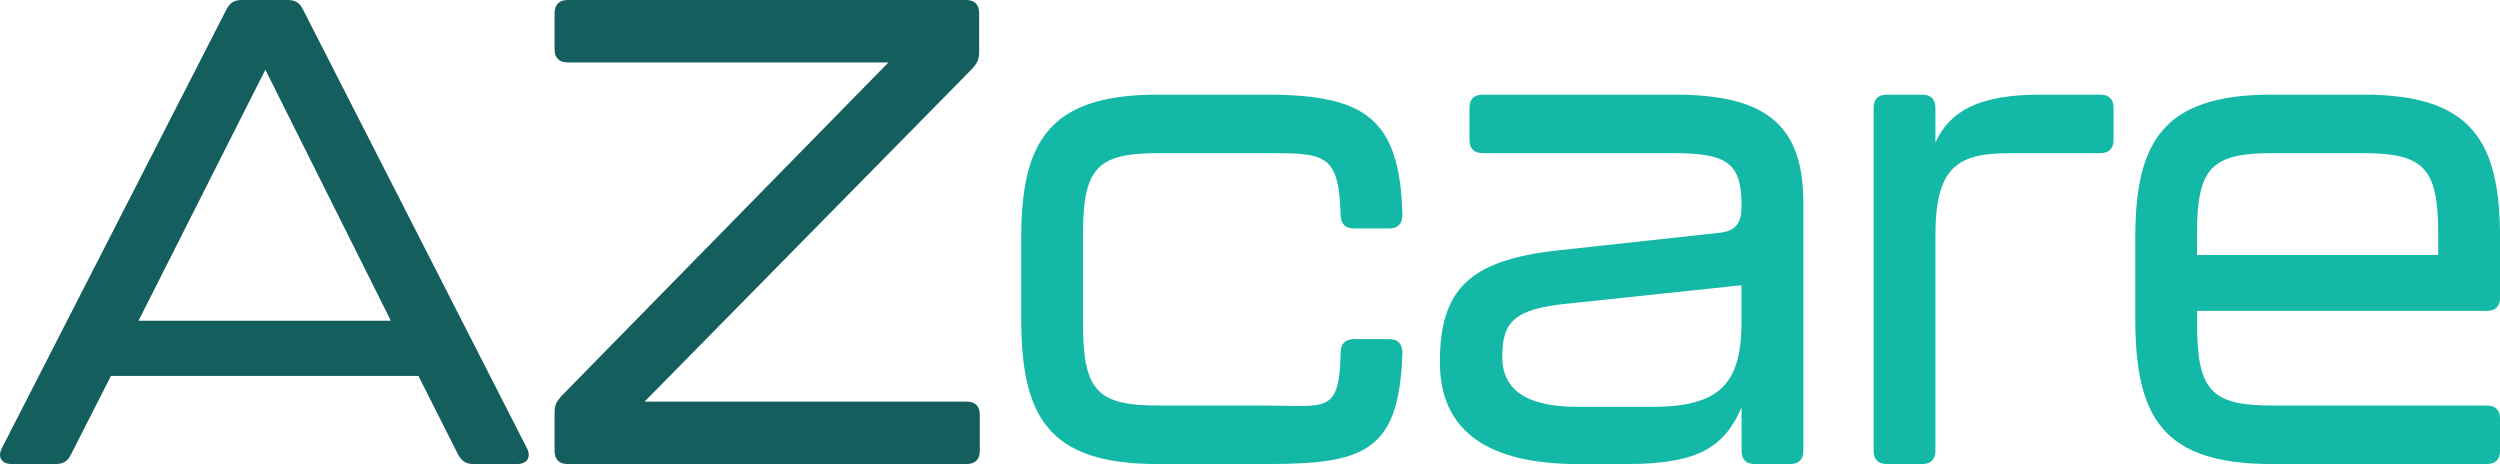
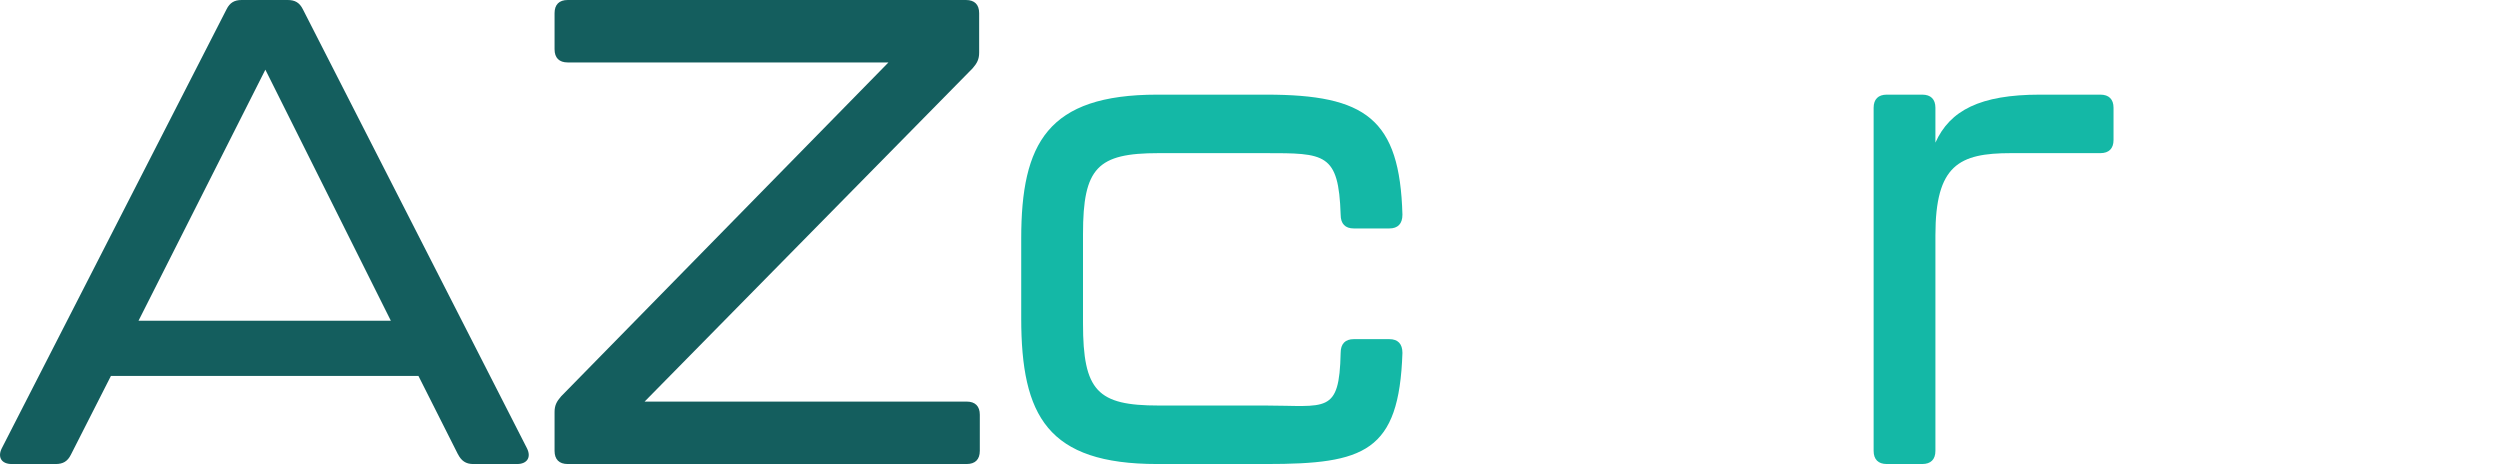
<svg xmlns="http://www.w3.org/2000/svg" id="Layer_2" data-name="Layer 2" viewBox="0 0 456.44 84.72">
  <defs>
    <style>
      .cls-1 {
        fill: #145e5e;
      }

      .cls-2 {
        fill: #14b8a6;
      }
    </style>
  </defs>
  <g id="Layer_1-2" data-name="Layer 1">
    <path class="cls-1" d="M83.6,82.92l-7.2-14.28H20.25l-7.32,14.4c-.6,1.2-1.44,1.68-2.76,1.68H2.13c-1.8,0-2.64-1.2-1.8-2.88L41.37,1.68c.6-1.2,1.44-1.68,2.76-1.68h8.4c1.32,0,2.16.48,2.76,1.68l40.92,80.16c.84,1.68,0,2.88-1.8,2.88h-8.04c-1.32,0-2.16-.6-2.76-1.8ZM71.36,58.56L48.45,12.72l-23.16,45.84h46.08Z" />
    <path class="cls-1" d="M101.25,82.32v-7.08c0-1.2.36-1.92,1.2-2.88l59.76-60.96h-58.56c-1.56,0-2.4-.84-2.4-2.4V2.4c0-1.56.84-2.4,2.4-2.4h72.72c1.56,0,2.4.84,2.4,2.4v7.2c0,1.2-.36,1.92-1.2,2.88l-59.88,60.84h58.8c1.56,0,2.4.84,2.4,2.4v6.6c0,1.56-.84,2.4-2.4,2.4h-72.84c-1.56,0-2.4-.84-2.4-2.4Z" />
    <path class="cls-2" d="M186.45,58.08v-14.52c0-17.4,4.8-26.28,24.84-26.28h19.92c18.12,0,24.36,4.39,24.84,21.91,0,1.68-.84,2.52-2.4,2.52h-6.48c-1.56,0-2.4-.84-2.4-2.52-.36-11.28-2.88-11.23-13.8-11.23h-19.44c-11.16,0-13.8,2.64-13.8,14.76v16.32c0,12.36,2.64,15,13.8,15h19.44c11.16,0,13.56,1.68,13.8-9.6,0-1.68.84-2.52,2.4-2.52h6.48c1.56,0,2.4.84,2.4,2.52-.6,18.12-6.96,20.28-24.84,20.28h-19.92c-20.04,0-24.84-8.76-24.84-26.64Z" />
-     <path class="cls-2" d="M262.89,66.12c0-13.08,5.16-18.6,21.48-20.4l29.76-3.24c2.88-.36,3.84-1.92,3.84-4.8,0-7.68-2.28-9.72-12.36-9.72h-34.92c-1.56,0-2.4-.84-2.4-2.4v-5.88c0-1.56.84-2.4,2.4-2.4h35.16c17.28,0,23.4,6.12,23.4,19.8v45.24c0,1.56-.84,2.4-2.4,2.4h-6.48c-1.56,0-2.4-.84-2.4-2.4v-7.92c-3.12,7.08-7.68,10.32-20.88,10.32h-9c-16.08,0-25.2-5.76-25.2-18.6ZM301.64,74.28c12.48,0,16.32-4.32,16.32-15.6v-6.6l-31.8,3.36c-9.6.96-11.88,3.24-11.88,9.72,0,5.88,4.2,9.12,13.8,9.12h13.56Z" />
    <path class="cls-2" d="M383.48,17.28c1.56,0,2.4.84,2.4,2.4v5.88c0,1.56-.84,2.4-2.4,2.4h-16.32c-9.48,0-13.8,2.16-13.8,15v39.36c0,1.56-.84,2.4-2.4,2.4h-6.48c-1.56,0-2.4-.84-2.4-2.4V19.68c0-1.56.84-2.4,2.4-2.4h6.48c1.56,0,2.4.84,2.4,2.4v6.36c2.64-5.88,8.16-8.76,19.08-8.76h11.04Z" />
-     <path class="cls-2" d="M389.85,58.08v-14.52c0-17.4,4.8-26.28,24.84-26.28h16.92c20.04,0,24.84,8.88,24.84,26.28v10.8c0,1.56-.84,2.4-2.4,2.4h-52.92v2.28c0,12.36,2.64,15,13.8,15h39.12c1.56,0,2.4.84,2.4,2.4v5.88c0,1.56-.84,2.4-2.4,2.4h-39.36c-20.04,0-24.84-8.76-24.84-26.64ZM445.16,46.56v-3.84c0-12.12-2.64-14.76-13.8-14.76h-16.44c-11.16,0-13.8,2.64-13.8,14.76v3.84h44.04Z" />
  </g>
</svg>